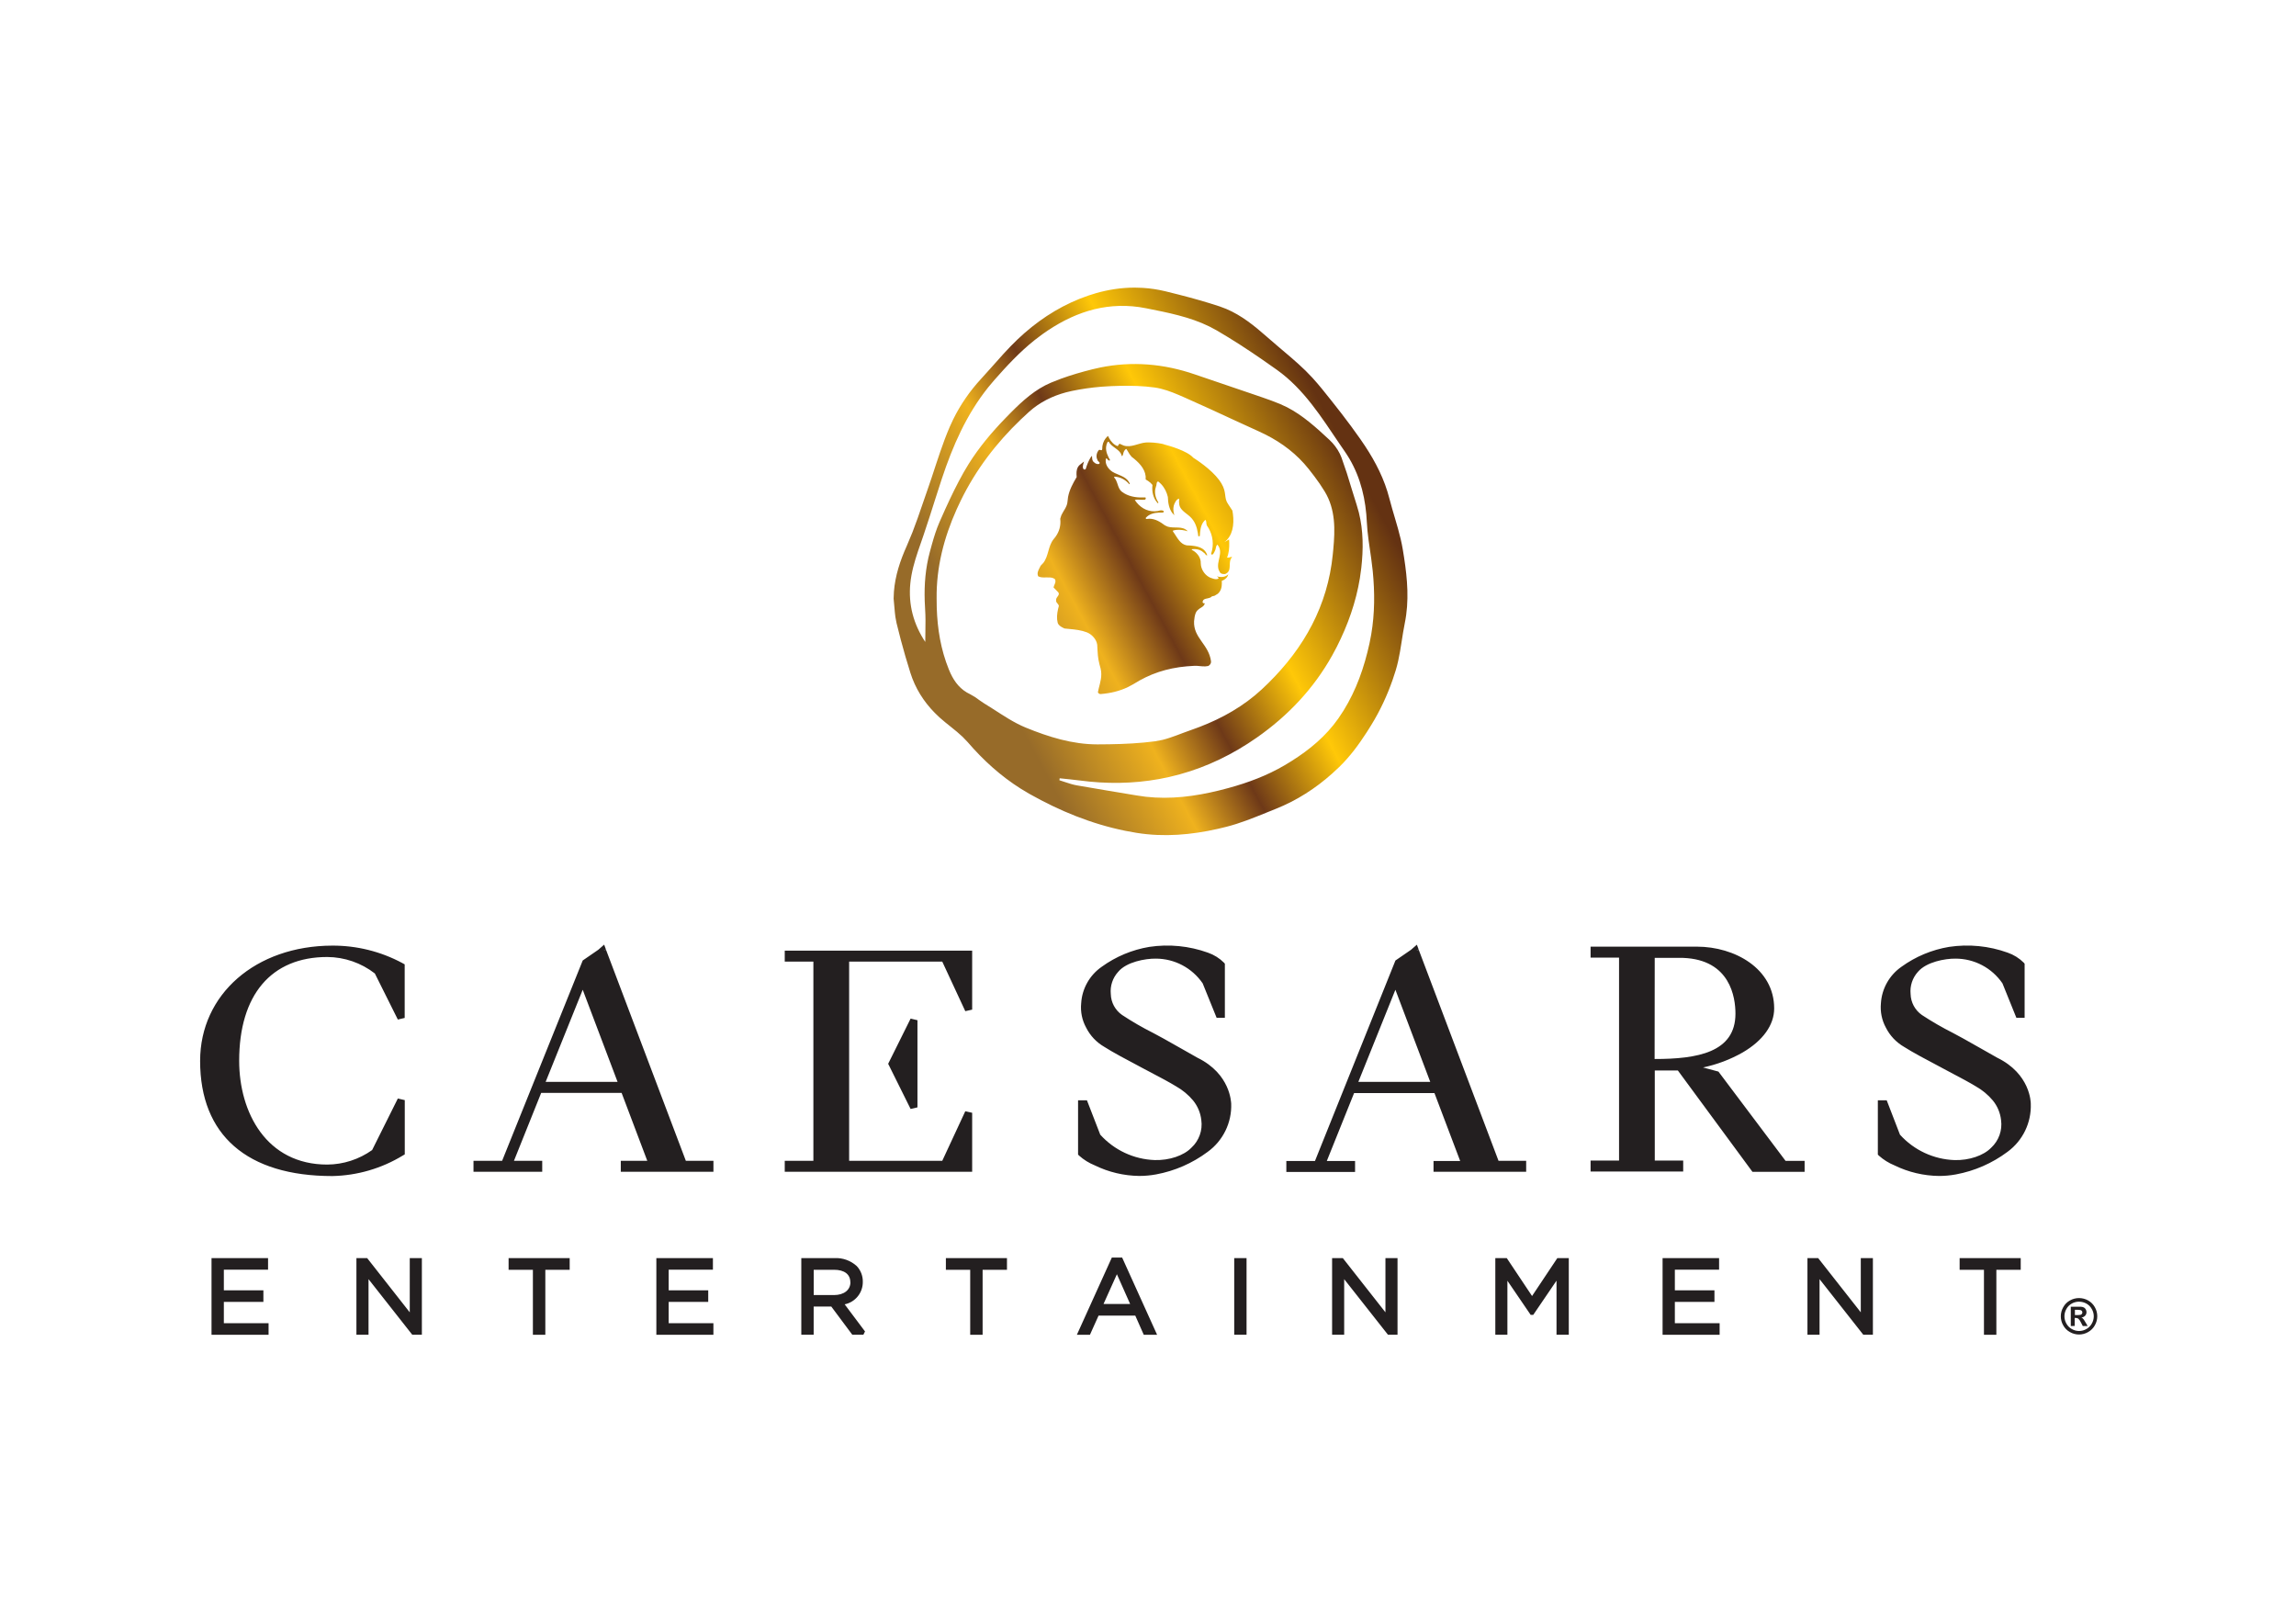
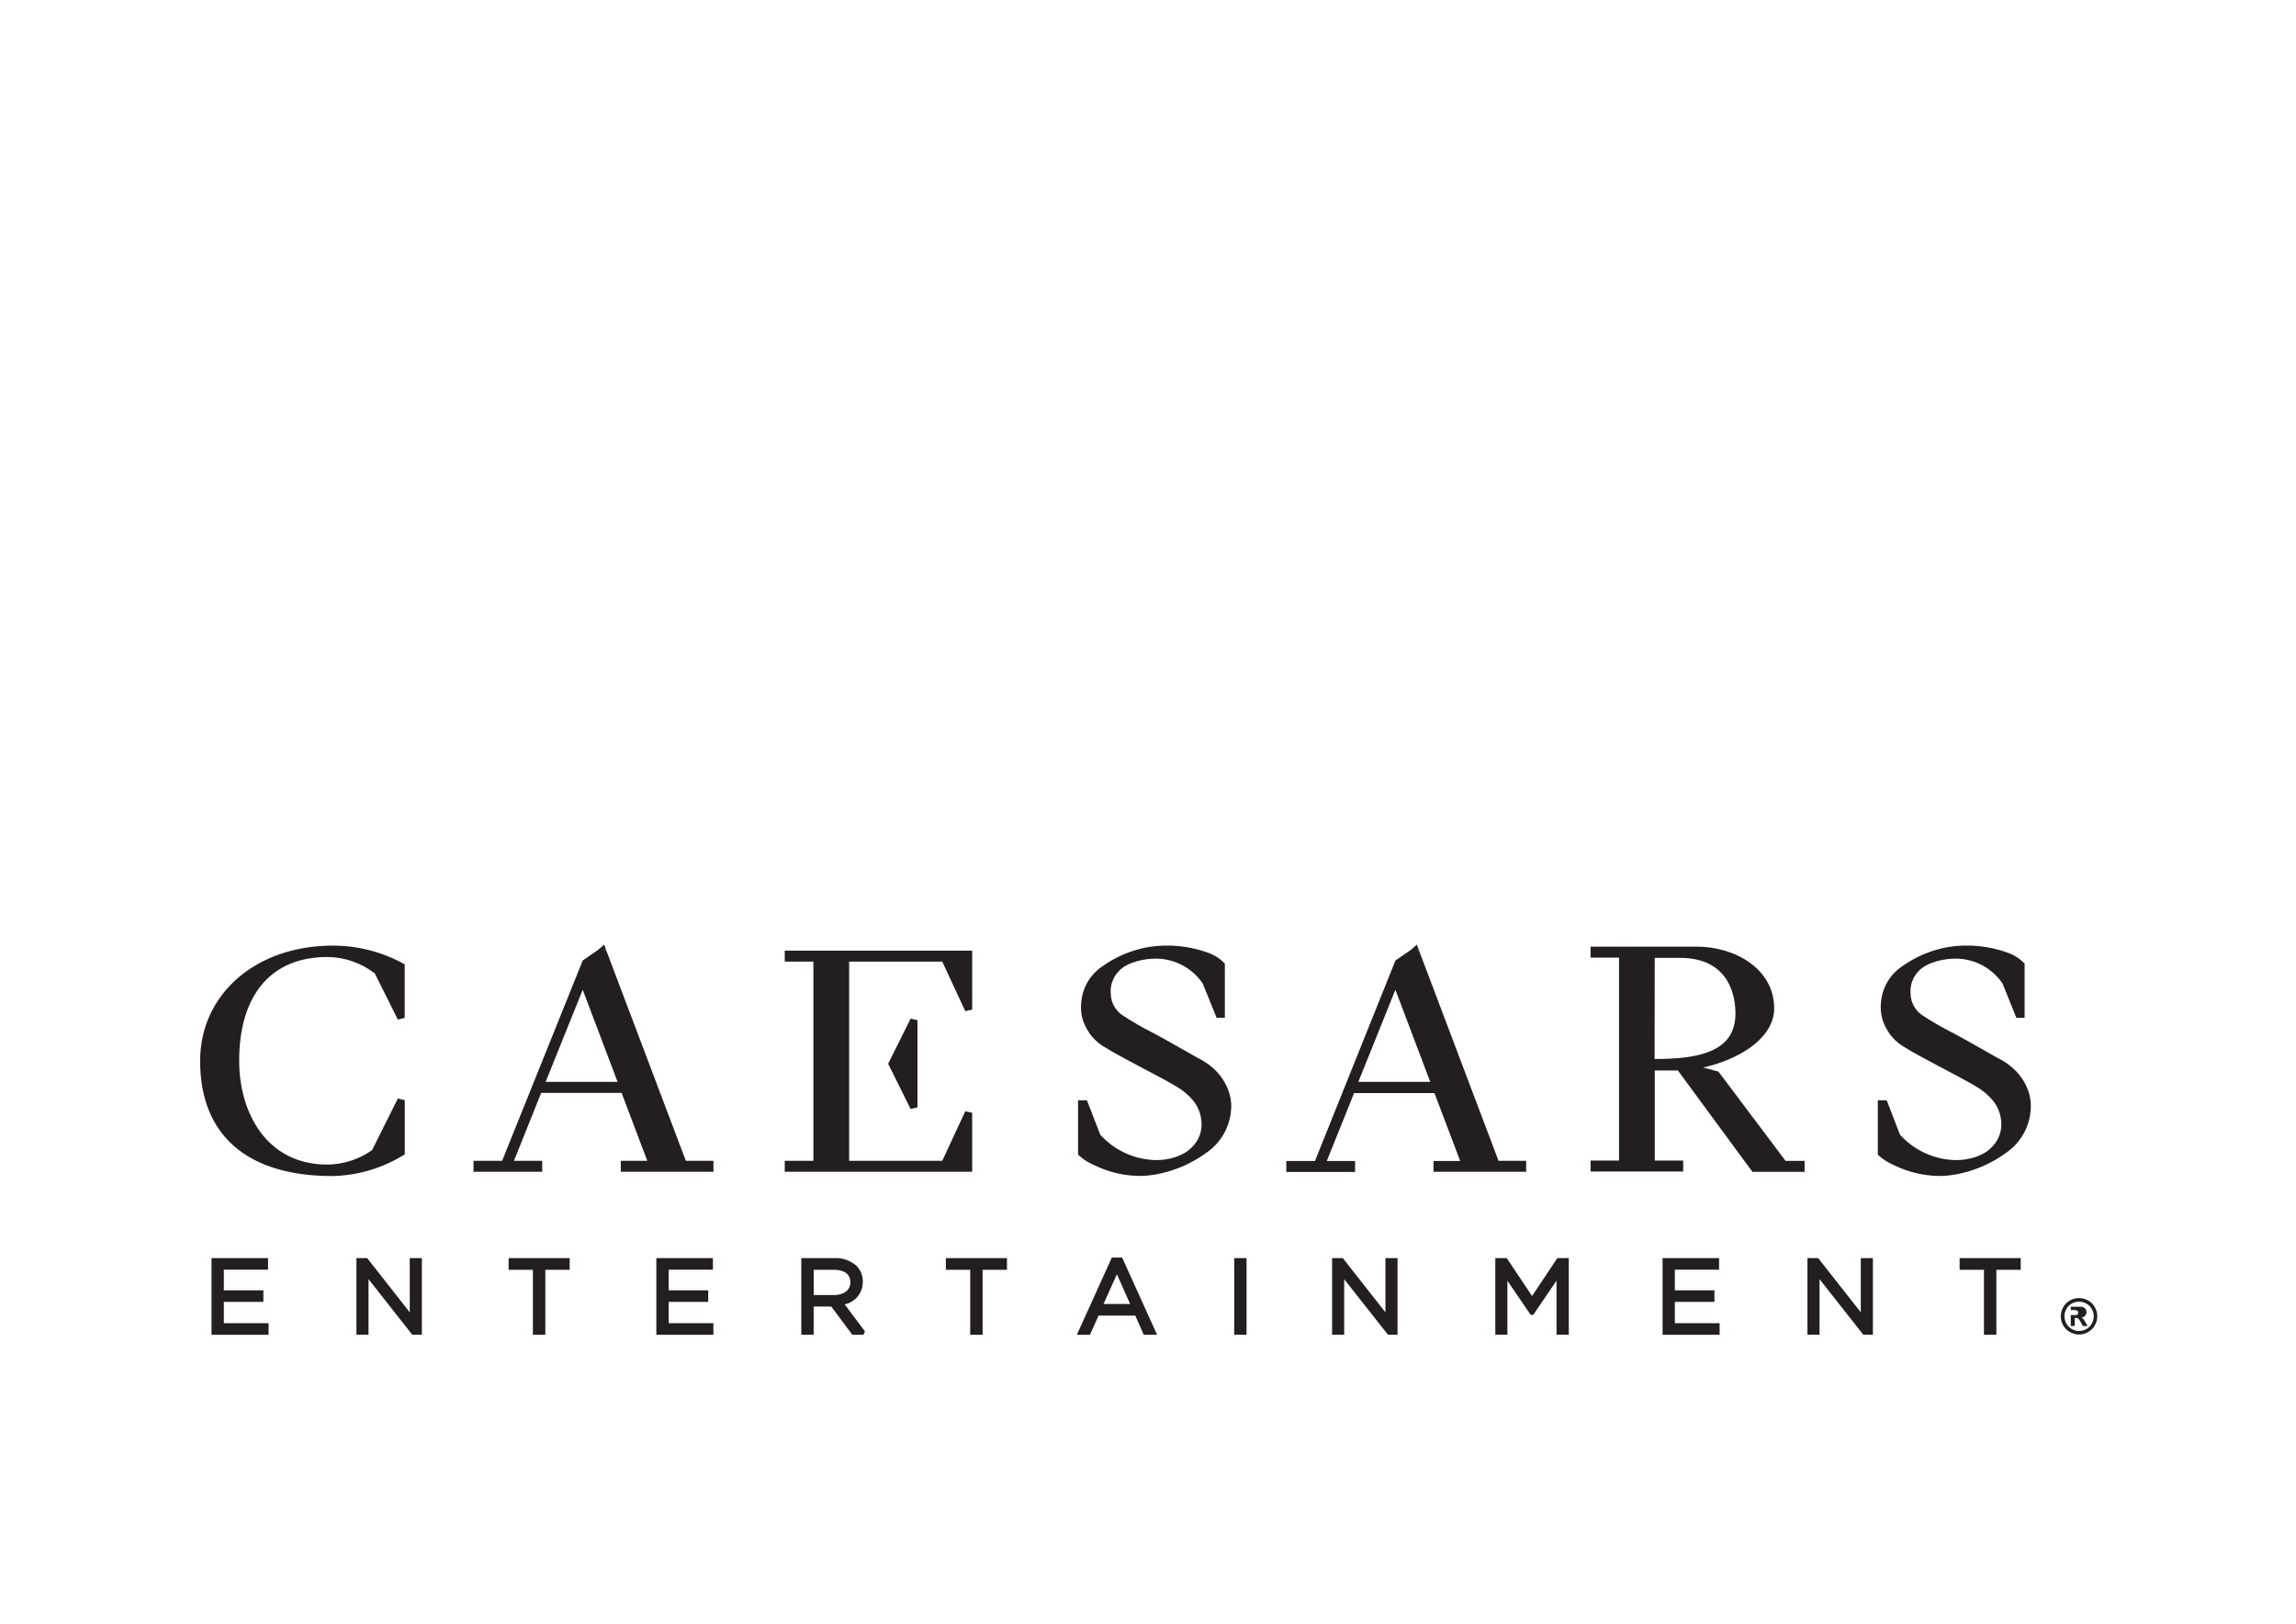
<svg xmlns="http://www.w3.org/2000/svg" version="1.0" id="katman_1" x="0px" y="0px" viewBox="0 0 841.89 595.28" style="enable-background:new 0 0 841.89 595.28;" xml:space="preserve">
  <style type="text/css">
	.st0{fill:#231F20;}
	.st1{fill:url(#rings-2_1_);}
</style>
-   <path class="st0" d="M356.47,407.96l-2.52-0.56l-8.44,18.16h-34.15v-73.01h34.15l8.44,18.16l2.52-0.56v-21.62h-68.72v4.02h10.5  v73.01h-10.5v4.02h68.72V407.96L356.47,407.96z M333.9,406.57l2.51-0.59v-31.95l-2.51-0.59L325.67,390L333.9,406.57L333.9,406.57z   M222.21,348.19l-0.91,0.35l0,0l0.89-0.44l-0.66-1.78l-2.18,1.9l-5.68,3.91l-29.55,73.43h-10.5v4.02h25.2v-4.02h-10.36l9.98-24.89  h29.49l9.41,24.89h-9.71v4.02h33.97v-4.02h-10.12L222.21,348.19z M200.07,396.64l13.6-33.78l12.78,33.78H200.07z M525.64,429.58  h33.97v-4.02h-10.14l-29.26-77.37l-0.91,0.35l0,0l0.89-0.45l-0.66-1.75l-2.18,1.89l-5.68,3.91l-29.5,73.49h-10.5v4.02h25.2v-4.02  h-10.36l10-24.89h29.47l9.43,24.89h-9.77V429.58z M498.07,396.64l13.59-33.78l12.78,33.78H498.07z M630.11,392.86l-5.66-1.51  c5.11-1.07,10.03-2.93,14.56-5.51c7.45-4.35,11.54-10.08,11.54-16.12c0-14.7-14.58-22.66-28.29-22.66h-39.03v4.03h10.44v74.38  h-10.44v4.02h33.96v-4.02h-10.42v-33.02h8.46l27.36,37.17h19.12v-4.02h-6.98L630.11,392.86z M606.75,351.18h10.42  c17.31,0.65,19.18,14.53,19.18,20.45c0,14.26-14.06,16.62-29.64,16.62L606.75,351.18z M439.07,387.78c-0.09,0-9.34-5.35-12.45-7.04  l-3.84-2.07c-3.9-1.96-7.68-4.15-11.33-6.56c-2.53-1.75-4.08-4.61-4.15-7.69c-0.29-2.98,0.7-5.93,2.72-8.14  c3.02-3.64,9.97-4.88,13.76-4.83c6.88-0.01,13.32,3.39,17.21,9.06l5.12,12.64h3.02v-19.83l-0.3-0.36c-1.67-1.67-3.69-2.93-5.92-3.7  c-6.88-2.47-14.27-3.2-21.5-2.11c-6.29,1.05-12.25,3.54-17.42,7.28c-4.44,3.07-7.23,8.01-7.55,13.4c-0.31,3.09,0.33,6.2,1.83,8.93  c1.48,2.95,3.8,5.4,6.66,7.04c3.14,2.01,7.67,4.41,14.53,8.05l1.98,1.04c4.53,2.37,7.42,3.93,9.85,5.41  c2.35,1.33,4.44,3.07,6.18,5.14c1.68,2.06,2.73,4.55,3.02,7.19c0.53,3.77-0.83,7.56-3.63,10.14c-2.78,2.89-8.08,4.68-13.46,4.53  c-7.64-0.27-14.85-3.64-19.97-9.32l-4.88-12.6h-3.25v19.91l0.39,0.39c1.69,1.51,3.63,2.71,5.73,3.56  c5.08,2.49,10.66,3.81,16.31,3.88c2.08,0,4.16-0.19,6.21-0.57c6.84-1.27,13.29-4.09,18.87-8.25c5.66-4.08,8.9-10.73,8.64-17.7  C451.38,404.19,451.26,393.74,439.07,387.78z M744.64,404.64c0-0.45-0.12-10.91-12.3-16.86c-0.09,0-9.34-5.35-12.45-7.04l-3.84-2.07  c-3.9-1.97-7.69-4.16-11.34-6.56c-2.52-1.76-4.06-4.61-4.14-7.69c-0.29-2.97,0.69-5.93,2.7-8.14c3.1-3.64,10-4.88,13.76-4.83  c6.89-0.01,13.33,3.38,17.22,9.06l5.11,12.64h3.02v-19.83l-0.29-0.36c-1.67-1.66-3.69-2.93-5.92-3.7  c-6.88-2.48-14.28-3.2-21.51-2.11c-6.29,1.05-12.26,3.54-17.43,7.28c-4.43,3.08-7.22,8.01-7.55,13.4c-0.29,3.09,0.34,6.2,1.83,8.93  c1.49,2.95,3.8,5.39,6.66,7.04c3.13,1.99,7.64,4.4,14.47,8.01l2.1,1.12c4.44,2.34,7.37,3.9,9.8,5.38c2.35,1.33,4.44,3.07,6.18,5.14  c1.68,2.05,2.73,4.55,3.02,7.19c0.52,3.77-0.83,7.55-3.63,10.14c-2.78,2.89-8.1,4.68-13.46,4.53c-7.65-0.28-14.86-3.64-19.98-9.32  l-4.86-12.6h-3.25v19.91l0.39,0.39c1.69,1.5,3.62,2.71,5.71,3.56c5.09,2.49,10.67,3.81,16.33,3.88c2.08,0,4.16-0.19,6.21-0.57  c6.84-1.27,13.29-4.09,18.87-8.25C741.7,418.21,744.91,411.59,744.64,404.64L744.64,404.64z M148.42,423.21v-19.89l-2.54-0.59  l-9.43,18.9c-4.81,3.42-10.55,5.28-16.45,5.32c-22.31,0-32.3-19.11-32.3-38.05c0-24.17,11.77-38.05,32.3-38.05  c6.32,0.04,12.46,2.16,17.45,6.04l8.43,16.89l2.51-0.59v-19.64l-0.92-0.51c-7.9-4.23-16.72-6.41-25.68-6.36  c-28.02,0.08-48.41,17.82-48.41,42.28c0,27.19,17.22,42.2,48.5,42.2c9.14-0.19,18.06-2.79,25.86-7.55L148.42,423.21z M82.08,477.3  h14.5v-4.24h-14.5v-7.57h16.21v-4.24H77.56v28.1h20.92v-4.24h-16.4V477.3L82.08,477.3z M150.25,481.12l-15.62-19.88h-3.94v28.1h4.44  v-20.38l16.04,20.38h3.52v-28.1h-4.44V481.12L150.25,481.12z M186.49,465.52h8.91v23.82h4.56v-23.82h8.93v-4.27h-22.4V465.52  L186.49,465.52z M245.19,477.3h14.5v-4.24h-14.5v-7.57h16.22v-4.24h-20.74v28.1h20.92v-4.24h-16.4V477.3L245.19,477.3z   M316.37,469.9c0.04-2.15-0.78-4.24-2.28-5.79c-2.21-1.98-5.11-3.02-8.08-2.87h-12.19v28.1h4.53v-10.33h6.47l7.7,10.33h4.06  l0.6-1.21l-7.46-9.94C313.64,477.39,316.44,473.9,316.37,469.9z M311.83,470.08c0,2.87-2.39,4.71-6.04,4.71h-7.42v-9.27h7.45  c3.79,0,5.98,1.65,5.98,4.56H311.83z M346.82,465.52h8.93v23.82h4.55v-23.82h8.93v-4.27h-22.4V465.52L346.82,465.52z M407.68,461.05  l-12.81,28.29h4.79l3.16-7.02h13.46l3.11,7.02h4.89l-12.81-28.29H407.68z M414.4,478.07h-9.77l4.91-10.92L414.4,478.07z   M452.56,461.24h4.52v28.1h-4.52V461.24z M508.01,481.12l-15.63-19.88h-3.93v28.1h4.43v-20.38l16.06,20.38h3.5v-28.1h-4.43V481.12  L508.01,481.12z M561.77,475.14l-9.27-13.9h-4.2v28.1h4.43v-19.8l8.53,12.51h0.95l8.53-12.54v19.83h4.5v-28.1h-4.2L561.77,475.14  L561.77,475.14z M614.13,477.3h14.52v-4.24h-14.52v-7.57h16.22v-4.24h-20.72v28.1h20.92v-4.24h-16.42V477.3L614.13,477.3z   M682.31,481.12l-15.63-19.88h-3.93v28.1h4.44v-20.38l16.04,20.38h3.52v-28.1h-4.44V481.12L682.31,481.12z M718.54,465.52h8.93  v23.82h4.55v-23.82h8.93v-4.27h-22.4V465.52L718.54,465.52z M762.33,475.89c1.16,0,2.3,0.3,3.31,0.86c1.04,0.57,1.9,1.42,2.48,2.46  c1.2,2.07,1.2,4.62,0,6.69c-0.57,1.03-1.43,1.89-2.46,2.46c-2.06,1.19-4.6,1.19-6.66,0c-1.04-0.57-1.89-1.42-2.46-2.46  c-0.59-1.01-0.89-2.16-0.89-3.32c0-1.18,0.31-2.34,0.91-3.37c0.57-1.04,1.43-1.9,2.48-2.46  C760.03,476.19,761.17,475.89,762.33,475.89L762.33,475.89z M762.33,477.21c-0.92,0-1.83,0.24-2.64,0.68  c-0.84,0.46-1.53,1.15-1.99,1.99c-0.96,1.66-0.96,3.71,0,5.38c0.46,0.84,1.14,1.52,1.98,1.98c1.65,0.97,3.7,0.97,5.35,0  c0.84-0.46,1.52-1.14,1.98-1.98c0.47-0.81,0.72-1.73,0.73-2.67c0-0.95-0.25-1.89-0.74-2.7c-0.46-0.84-1.15-1.53-1.99-1.99  c-0.81-0.44-1.72-0.68-2.64-0.68H762.33z M759.31,486.15v-7.08h3.72c0.39,0.02,0.77,0.12,1.12,0.29c0.27,0.16,0.5,0.4,0.65,0.68  c0.18,0.31,0.28,0.66,0.27,1.01c0.01,0.49-0.17,0.96-0.5,1.31c-0.37,0.38-0.87,0.62-1.4,0.68c0.18,0.06,0.34,0.14,0.48,0.26  c0.18,0.17,0.34,0.35,0.48,0.54c0,0.08,0.23,0.36,0.53,0.88l0.83,1.42h-1.78l-0.6-1.15c-0.23-0.56-0.57-1.08-1-1.51  c-0.28-0.21-0.63-0.32-0.98-0.3h-0.38v2.93L759.31,486.15z M760.82,482.12h0.57c0.51,0.02,1.01-0.01,1.51-0.09  c0.19-0.06,0.35-0.17,0.47-0.33c0.12-0.16,0.18-0.35,0.18-0.54c0-0.19-0.06-0.37-0.17-0.53c-0.12-0.16-0.29-0.28-0.48-0.33  c-0.5-0.09-1-0.12-1.51-0.11h-0.57V482.12z" />
+   <path class="st0" d="M356.47,407.96l-2.52-0.56l-8.44,18.16h-34.15v-73.01h34.15l8.44,18.16l2.52-0.56v-21.62h-68.72v4.02h10.5  v73.01h-10.5v4.02h68.72V407.96L356.47,407.96z M333.9,406.57l2.51-0.59v-31.95l-2.51-0.59L325.67,390L333.9,406.57L333.9,406.57z   M222.21,348.19l-0.91,0.35l0,0l0.89-0.44l-0.66-1.78l-2.18,1.9l-5.68,3.91l-29.55,73.43h-10.5v4.02h25.2v-4.02h-10.36l9.98-24.89  h29.49l9.41,24.89h-9.71v4.02h33.97v-4.02h-10.12L222.21,348.19z M200.07,396.64l13.6-33.78l12.78,33.78H200.07z M525.64,429.58  h33.97v-4.02h-10.14l-29.26-77.37l-0.91,0.35l0,0l0.89-0.45l-0.66-1.75l-2.18,1.89l-5.68,3.91l-29.5,73.49h-10.5v4.02h25.2v-4.02  h-10.36l10-24.89h29.47l9.43,24.89h-9.77V429.58z M498.07,396.64l13.59-33.78l12.78,33.78H498.07z M630.11,392.86l-5.66-1.51  c5.11-1.07,10.03-2.93,14.56-5.51c7.45-4.35,11.54-10.08,11.54-16.12c0-14.7-14.58-22.66-28.29-22.66h-39.03v4.03h10.44v74.38  h-10.44v4.02h33.96v-4.02h-10.42v-33.02h8.46l27.36,37.17h19.12v-4.02h-6.98L630.11,392.86z M606.75,351.18h10.42  c17.31,0.65,19.18,14.53,19.18,20.45c0,14.26-14.06,16.62-29.64,16.62L606.75,351.18z M439.07,387.78c-0.09,0-9.34-5.35-12.45-7.04  l-3.84-2.07c-3.9-1.96-7.68-4.15-11.33-6.56c-2.53-1.75-4.08-4.61-4.15-7.69c-0.29-2.98,0.7-5.93,2.72-8.14  c3.02-3.64,9.97-4.88,13.76-4.83c6.88-0.01,13.32,3.39,17.21,9.06l5.12,12.64h3.02v-19.83l-0.3-0.36c-1.67-1.67-3.69-2.93-5.92-3.7  c-6.88-2.47-14.27-3.2-21.5-2.11c-6.29,1.05-12.25,3.54-17.42,7.28c-4.44,3.07-7.23,8.01-7.55,13.4c-0.31,3.09,0.33,6.2,1.83,8.93  c1.48,2.95,3.8,5.4,6.66,7.04c3.14,2.01,7.67,4.41,14.53,8.05l1.98,1.04c4.53,2.37,7.42,3.93,9.85,5.41  c2.35,1.33,4.44,3.07,6.18,5.14c1.68,2.06,2.73,4.55,3.02,7.19c0.53,3.77-0.83,7.56-3.63,10.14c-2.78,2.89-8.08,4.68-13.46,4.53  c-7.64-0.27-14.85-3.64-19.97-9.32l-4.88-12.6h-3.25v19.91l0.39,0.39c1.69,1.51,3.63,2.71,5.73,3.56  c5.08,2.49,10.66,3.81,16.31,3.88c2.08,0,4.16-0.19,6.21-0.57c6.84-1.27,13.29-4.09,18.87-8.25c5.66-4.08,8.9-10.73,8.64-17.7  C451.38,404.19,451.26,393.74,439.07,387.78z M744.64,404.64c0-0.45-0.12-10.91-12.3-16.86c-0.09,0-9.34-5.35-12.45-7.04l-3.84-2.07  c-3.9-1.97-7.69-4.16-11.34-6.56c-2.52-1.76-4.06-4.61-4.14-7.69c-0.29-2.97,0.69-5.93,2.7-8.14c3.1-3.64,10-4.88,13.76-4.83  c6.89-0.01,13.33,3.38,17.22,9.06l5.11,12.64h3.02v-19.83l-0.29-0.36c-1.67-1.66-3.69-2.93-5.92-3.7  c-6.88-2.48-14.28-3.2-21.51-2.11c-6.29,1.05-12.26,3.54-17.43,7.28c-4.43,3.08-7.22,8.01-7.55,13.4c-0.29,3.09,0.34,6.2,1.83,8.93  c1.49,2.95,3.8,5.39,6.66,7.04c3.13,1.99,7.64,4.4,14.47,8.01l2.1,1.12c4.44,2.34,7.37,3.9,9.8,5.38c2.35,1.33,4.44,3.07,6.18,5.14  c1.68,2.05,2.73,4.55,3.02,7.19c0.52,3.77-0.83,7.55-3.63,10.14c-2.78,2.89-8.1,4.68-13.46,4.53c-7.65-0.28-14.86-3.64-19.98-9.32  l-4.86-12.6h-3.25v19.91l0.39,0.39c1.69,1.5,3.62,2.71,5.71,3.56c5.09,2.49,10.67,3.81,16.33,3.88c2.08,0,4.16-0.19,6.21-0.57  c6.84-1.27,13.29-4.09,18.87-8.25C741.7,418.21,744.91,411.59,744.64,404.64L744.64,404.64z M148.42,423.21v-19.89l-2.54-0.59  l-9.43,18.9c-4.81,3.42-10.55,5.28-16.45,5.32c-22.31,0-32.3-19.11-32.3-38.05c0-24.17,11.77-38.05,32.3-38.05  c6.32,0.04,12.46,2.16,17.45,6.04l8.43,16.89l2.51-0.59v-19.64l-0.92-0.51c-7.9-4.23-16.72-6.41-25.68-6.36  c-28.02,0.08-48.41,17.82-48.41,42.28c0,27.19,17.22,42.2,48.5,42.2c9.14-0.19,18.06-2.79,25.86-7.55L148.42,423.21z M82.08,477.3  h14.5v-4.24h-14.5v-7.57h16.21v-4.24H77.56v28.1h20.92v-4.24h-16.4V477.3L82.08,477.3z M150.25,481.12l-15.62-19.88h-3.94v28.1h4.44  v-20.38l16.04,20.38h3.52v-28.1h-4.44V481.12L150.25,481.12z M186.49,465.52h8.91v23.82h4.56v-23.82h8.93v-4.27h-22.4V465.52  L186.49,465.52z M245.19,477.3h14.5v-4.24h-14.5v-7.57h16.22v-4.24h-20.74v28.1h20.92v-4.24h-16.4V477.3L245.19,477.3z   M316.37,469.9c0.04-2.15-0.78-4.24-2.28-5.79c-2.21-1.98-5.11-3.02-8.08-2.87h-12.19v28.1h4.53v-10.33h6.47l7.7,10.33h4.06  l0.6-1.21l-7.46-9.94C313.64,477.39,316.44,473.9,316.37,469.9z M311.83,470.08c0,2.87-2.39,4.71-6.04,4.71h-7.42v-9.27h7.45  c3.79,0,5.98,1.65,5.98,4.56H311.83z M346.82,465.52h8.93v23.82h4.55v-23.82h8.93v-4.27h-22.4V465.52L346.82,465.52z M407.68,461.05  l-12.81,28.29h4.79l3.16-7.02h13.46l3.11,7.02h4.89l-12.81-28.29H407.68z M414.4,478.07h-9.77l4.91-10.92L414.4,478.07z   M452.56,461.24h4.52v28.1h-4.52V461.24z M508.01,481.12l-15.63-19.88h-3.93v28.1h4.43v-20.38l16.06,20.38h3.5v-28.1h-4.43V481.12  L508.01,481.12z M561.77,475.14l-9.27-13.9h-4.2v28.1h4.43v-19.8l8.53,12.51h0.95l8.53-12.54v19.83h4.5v-28.1h-4.2L561.77,475.14  L561.77,475.14z M614.13,477.3h14.52v-4.24h-14.52v-7.57h16.22v-4.24h-20.72v28.1h20.92v-4.24h-16.42V477.3L614.13,477.3z   M682.31,481.12l-15.63-19.88h-3.93v28.1h4.44v-20.38l16.04,20.38h3.52v-28.1h-4.44V481.12L682.31,481.12z M718.54,465.52h8.93  v23.82h4.55v-23.82h8.93v-4.27h-22.4V465.52L718.54,465.52z M762.33,475.89c1.16,0,2.3,0.3,3.31,0.86c1.04,0.57,1.9,1.42,2.48,2.46  c1.2,2.07,1.2,4.62,0,6.69c-0.57,1.03-1.43,1.89-2.46,2.46c-2.06,1.19-4.6,1.19-6.66,0c-1.04-0.57-1.89-1.42-2.46-2.46  c-0.59-1.01-0.89-2.16-0.89-3.32c0-1.18,0.31-2.34,0.91-3.37c0.57-1.04,1.43-1.9,2.48-2.46  C760.03,476.19,761.17,475.89,762.33,475.89L762.33,475.89z M762.33,477.21c-0.92,0-1.83,0.24-2.64,0.68  c-0.84,0.46-1.53,1.15-1.99,1.99c-0.96,1.66-0.96,3.71,0,5.38c0.46,0.84,1.14,1.52,1.98,1.98c1.65,0.97,3.7,0.97,5.35,0  c0.84-0.46,1.52-1.14,1.98-1.98c0.47-0.81,0.72-1.73,0.73-2.67c0-0.95-0.25-1.89-0.74-2.7c-0.46-0.84-1.15-1.53-1.99-1.99  c-0.81-0.44-1.72-0.68-2.64-0.68H762.33z M759.31,486.15v-7.08h3.72c0.39,0.02,0.77,0.12,1.12,0.29c0.27,0.16,0.5,0.4,0.65,0.68  c0.18,0.31,0.28,0.66,0.27,1.01c0.01,0.49-0.17,0.96-0.5,1.31c-0.37,0.38-0.87,0.62-1.4,0.68c0.18,0.06,0.34,0.14,0.48,0.26  c0.18,0.17,0.34,0.35,0.48,0.54c0,0.08,0.23,0.36,0.53,0.88l0.83,1.42h-1.78l-0.6-1.15c-0.23-0.56-0.57-1.08-1-1.51  c-0.28-0.21-0.63-0.32-0.98-0.3h-0.38v2.93L759.31,486.15z M760.82,482.12h0.57c0.19-0.06,0.35-0.17,0.47-0.33c0.12-0.16,0.18-0.35,0.18-0.54c0-0.19-0.06-0.37-0.17-0.53c-0.12-0.16-0.29-0.28-0.48-0.33  c-0.5-0.09-1-0.12-1.51-0.11h-0.57V482.12z" />
  <linearGradient id="rings-2_1_" gradientUnits="userSpaceOnUse" x1="4.495" y1="593.075" x2="6.249" y2="594.088" gradientTransform="matrix(74.67 0 0 -79.562 27.127 47432.113)">
    <stop offset="0" style="stop-color:#976B29" />
    <stop offset="0.254" style="stop-color:#EFB21E" />
    <stop offset="0.418" style="stop-color:#6E3918" />
    <stop offset="0.632" style="stop-color:#FFC808" />
    <stop offset="1" style="stop-color:#643212" />
  </linearGradient>
-   <path id="rings-2" class="st1" d="M416.22,105.45l2.79,0.09c2.79,0.17,5.59,0.59,8.39,1.27l0,0l5,1.25  c4.99,1.28,9.96,2.67,14.84,4.29l0,0l2.43,0.92c5.55,2.35,10.26,6.16,14.81,10.16l0,0l3.59,3.1c3.62,3.07,7.28,6.09,10.67,9.39l0,0  l2.52,2.61c2.45,2.68,4.71,5.56,6.97,8.4l0,0l3.61,4.6c2.38,3.09,4.71,6.22,6.94,9.41l0,0l1.72,2.53  c3.93,5.96,7.17,12.28,8.96,19.31l0,0l1.02,3.72c1.43,4.95,3.04,9.85,3.88,14.89l0,0l0.48,2.98c1.23,7.97,1.91,16.02,0.26,24.1l0,0  l-0.63,3.46c-0.76,4.63-1.32,9.31-2.67,13.76l0,0l-1.13,3.47c-2,5.75-4.58,11.31-7.8,16.56l0,0l-1.74,2.77  c-2.95,4.57-6.16,8.91-10.07,12.71l0,0l-2.58,2.4c-6.12,5.46-12.98,9.87-20.67,12.94l0,0l-3.57,1.44  c-4.76,1.93-9.54,3.86-14.48,5.12l0,0l-3.24,0.78c-9.74,2.2-19.62,3.08-29.72,1.47l0,0l-4.19-0.76  c-12.47-2.53-24.08-7.3-35.13-13.53l0,0l-3.19-1.91c-7.31-4.61-13.72-10.4-19.44-17.05l0,0l-1.88-1.96  c-2.63-2.51-5.71-4.63-8.43-7.08l0,0l-1.81-1.74c-4.08-4.15-7.14-9.03-8.91-14.64l0,0l-1.83-6.03c-1.17-4.04-2.25-8.1-3.24-12.19  l0,0l-0.42-2.21c-0.32-2.23-0.4-4.53-0.66-6.78l0,0l0.11-2.55c0.46-5.89,2.28-11.35,4.72-16.8l0,0l2.08-4.99  c0.65-1.68,1.27-3.38,1.88-5.08l3.55-10.25l1.6-4.68c2.08-6.26,4.03-12.58,6.63-18.61l0,0l1.26-2.73c2.65-5.4,6.11-10.42,10.25-14.9  l0,0l3.3-3.66c3.28-3.69,6.52-7.42,10.08-10.81l0,0l2.55-2.32c6.9-6.03,14.73-10.79,23.46-13.75l0,0l2.75-0.86  c4.6-1.31,9.29-2.02,14.01-2.03l0,0H416.22z M417.66,112.57c-13.07-1.83-24.68,2.28-35.42,9.95l0,0l-2.81,2.12  c-5.49,4.36-10.24,9.47-14.87,14.73l0,0l-2.24,2.67c-7.95,9.95-12.99,21.45-16.98,33.5l0,0l-2.23,6.89  c-1.47,4.6-2.91,9.2-4.47,13.77l0,0l-2.01,5.81c-1.3,3.88-2.44,7.8-2.84,11.92c-0.75,7.75,1.15,14.85,5.48,21.41l0,0l0.05-4  c0.05-2.67,0.08-5.33-0.1-7.98l0,0l-0.15-3.04c-0.2-6.07,0.28-12.07,1.88-17.98l0,0l0.76-2.78c0.78-2.78,1.64-5.55,2.79-8.18l0,0  l2.06-4.63c2.1-4.62,4.31-9.2,6.8-13.6l0,0l1.85-3.1c3.84-6.11,8.5-11.66,13.56-16.86l0,0l1.86-1.9c4.37-4.4,8.97-8.57,14.75-11.01  l0,0l3.69-1.45c3.73-1.36,7.58-2.46,11.43-3.43l0,0l2.93-0.67c11.71-2.38,23.31-1.39,34.73,2.54l0,0l10.67,3.63l0,0l10.67,3.63  l3.3,1.13c2.2,0.76,4.39,1.54,6.53,2.43l0,0l2.59,1.2c5.88,3.03,10.75,7.51,15.57,11.98l0,0l1.09,1.11c1.41,1.57,2.6,3.45,3.31,5.36  l0,0l1.96,5.71c1.22,3.83,2.33,7.71,3.58,11.54l0,0l0.82,2.86c1.68,6.69,1.67,13.54,0.91,20.31l0,0l-0.52,3.79  c-1.44,8.79-4.41,17.19-8.48,25.2l0,0l-1.65,3.09c-6.81,12.19-16.18,22.13-27.69,30.18l0,0l-3.3,2.21  c-8.88,5.71-18.47,9.88-28.82,12.22l0,0l-3.62,0.74c-9.66,1.75-19.42,1.83-29.21,0.53l0,0l-3.65-0.42l0,0l-3.66-0.38l-0.05,0.36l0,0  l-0.05,0.36l2.09,0.68c1.39,0.46,2.78,0.92,4.21,1.18l0,0l10.97,1.87l0,0l10.98,1.83l3.41,0.49c9.07,1.02,18.02-0.13,26.86-2.3l0,0  l3.58-0.93c7.12-1.95,14.02-4.52,20.48-8.31l0,0l2.53-1.54c6.66-4.19,12.63-9.15,17.19-15.65l0,0l1.85-2.8  c4.71-7.57,7.63-15.9,9.55-24.69l0,0l0.64-3.31c1.31-7.72,1.32-15.45,0.55-23.23l0,0l-0.55-4.51c-0.63-4.5-1.41-8.99-1.62-13.51l0,0  l-0.19-2.8c-0.75-8.35-3.12-16.15-7.93-23.06l0,0l-1.84-2.68c-6.7-9.87-13.07-20.1-23.02-27.2l0,0l-5.39-3.78  c-5.42-3.74-10.95-7.34-16.64-10.65l0,0l-2.69-1.44c-7.26-3.57-15.29-5.11-23.21-6.69l0,0L417.66,112.57z M420.2,141.71  c-4.23-0.36-8.52-0.32-12.76-0.15l0,0l-3.62,0.22c-3.62,0.3-7.24,0.81-10.78,1.55l0,0l-2.16,0.51c-4.99,1.33-9.65,3.64-13.52,7.11  l0,0l-3.06,2.84c-9.01,8.64-16.53,18.46-22.06,29.83l0,0l-1.46,3.11c-4.67,10.42-7.46,21.23-7.34,32.56l0,0l0.04,3.41  c0.24,7.91,1.5,15.46,4.43,22.71l0,0l0.62,1.43c1.53,3.27,3.69,6.05,7.23,7.69l0,0l1.73,1c1.11,0.75,2.17,1.61,3.32,2.31l0,0  l3.02,1.89c4.01,2.57,7.98,5.26,12.32,7.03c8.34,3.41,17.06,6.14,26.22,6.14l0,0h0.14l4.23-0.04c5.64-0.09,11.29-0.36,16.86-1.1l0,0  l2.66-0.51c3.52-0.87,6.95-2.4,10.41-3.59l0,0l3.18-1.16c8.4-3.22,16.18-7.62,22.83-13.78l0,0l2.36-2.26  c13.13-12.94,21.8-28.41,23.66-47.18l0,0l0.19-1.94c0.66-7.15,0.87-14.51-3.13-21.12l0,0l-1.83-2.84c-1.28-1.86-2.65-3.66-4.05-5.42  l0,0l-1.67-1.98c-4.59-5.12-10.19-8.92-16.52-11.78l0,0l-9.07-4.15c-6.04-2.79-12.06-5.6-18.15-8.27l0,0l-2.16-0.94  c-2.91-1.24-5.91-2.36-8.96-2.78l0,0L420.2,141.71z M406.35,159.92l0.35,0.74c0.68,1.24,1.81,2.51,3.14,2.9l0,0l0.19-0.26  c0.23-0.38,0.37-0.84,0.94-0.42l0,0l1.05,0.46c2.77,0.88,5.37-0.9,8.18-1.12l0,0l0.99-0.03c2.13,0.01,5.02,0.4,5.92,0.82l0,0  l0.14,0.03c1.06,0.28,8.02,2.17,10.3,4.77l0,0l0.11,0.07c0.84,0.53,6.43,4.11,9.39,8.12l0,0l0.82,1.23  c2.07,3.49,0.78,5.26,2.48,7.62l0,0l1.54,2.34l0.2,1.28c0.5,3.89-0.1,8.06-3.17,10.3l0,0l1.76-1l0.06,1.23  c0.04,1.75-0.12,3.86-0.81,5.42l0,0l0.58,0.02c0.35-0.06,0.65-0.24,1.13-0.26l0,0h0.15l-0.47,0.68c-0.92,1.91,0.46,4.52-2.06,5.58  l0,0l-0.5,0.01c-0.51-0.01-1.03-0.12-1.38-0.53l0,0l-0.52-1.02c-1.05-3.08,2.05-6.37-0.5-9.26l0,0l-0.33,0.5  c-0.23,0.55-0.24,1.24-0.53,1.77l0,0l-0.26,0.52c-0.17,0.36-0.35,0.71-0.69,0.89l0,0l-0.21-0.01c-0.13-0.04-0.23-0.13-0.26-0.25l0,0  l0.38-1.36c0.67-3.19-0.06-6.43-1.91-9.03l0,0l-0.16-0.53c-0.08-0.56-0.01-1.19-0.43-1.58l0,0l-0.72,0.82  c-1.02,1.45-1.19,3.28-1.29,5.12l0,0l-0.26,0.1l0,0l-0.29,0l-0.16-1.14c-0.36-2.26-1.09-4.42-2.92-6.09l0,0l-0.71-0.6  c-1.49-1.18-3.24-2.31-3.24-4.34l0,0l-0.05-0.57c0.04-0.38,0.15-0.75-0.07-1.07l0,0l-0.53,0.3c-0.48,0.39-0.79,1.02-1.05,1.52l0,0  l-0.28,0.81c-0.27,1.13-0.14,2.44,0.25,3.47l0,0l-0.7-0.72c-1.25-1.57-1.65-3.81-1.71-5.98l0,0l-0.38-1.29  c-0.61-1.68-1.63-3.23-3.2-4.41l0,0l-0.34,0.22c-0.31,0.41-0.16,1.22-0.44,1.68l0,0l-0.26,0.99c-0.28,1.67,0.22,3.44,1.13,4.77l0,0  c0,0.17,0.01,0.25-0.09,0.29l0,0h-0.19l-0.72-0.96c-1.06-1.67-1.39-3.7-1.15-5.69l0,0l-0.74-0.8c-0.54-0.48-1.14-0.86-1.75-1.21l0,0  l-0.01-1.16c-0.31-3.01-2.72-5.31-5.15-7.16l0,0l-0.72-0.91c-0.42-0.64-0.76-1.32-1.2-1.96l0,0l-0.38,0.19  c-0.21,0.19-0.35,0.48-0.48,0.68l0,0l-0.2,0.48c-0.14,0.5-0.19,1.05-0.56,1.34l0,0l-0.39-1c-1.04-1.79-3.43-2.43-4.49-4.36l0,0  l-0.31,0.06c-0.22,0.16-0.22,0.59-0.42,0.81l0,0l-0.21,1.07c-0.15,1.76,0.64,3.4,1.47,4.85l0,0l-0.2,0.12  c-0.17,0.04-0.37,0-0.46-0.12l0,0l-0.2-0.21c-0.18-0.23-0.31-0.48-0.66-0.41l0,0l-0.1,0.84c-0.01,1.65,1.09,3.11,2.49,4.04l0,0  l0.86,0.46c2.09,1,4.61,1.52,5.51,3.98l0,0l-0.2,0.11l-0.75-0.78c-1.3-1.2-2.89-1.9-4.66-2l0,0l-0.2,0.19l0.69,0.98  c0.72,1.39,0.79,3.06,2.04,4.25l0,0l1.09,0.74c2.25,1.31,4.94,1.6,7.7,1.45l0,0l0.12,0.26l0,0l0,0.27l-0.24,0.29l-0.89,0.07l0,0  l-0.9-0.04l-0.69-0.04c-0.45-0.01-0.89,0.01-1.29,0.14l0,0l0.68,0.93c1.92,2.34,4.63,3.62,7.77,3.1l0,0l0.52-0.14  c0.54-0.13,1.11-0.17,1.59,0.14l0,0l0.08,0.23c0,0.27-0.38,0.4-0.67,0.36l-0.97,0c-1.93,0.06-3.74,0.5-5,1.96l0,0l0.01,0.16  c0.04,0.09,0.13,0.15,0.18,0.23l0,0l1.14-0.1c2.21,0,4.01,1.17,5.71,2.43l0,0l1.01,0.47c2.44,0.77,5.44-0.44,7.35,1.69l0,0  l-0.98-0.26c-1.38-0.31-3.02-0.42-4.37,0.01l0,0l-0.07,0.08c-0.02,0.07,0.01,0.17,0.01,0.26l0,0l0.52,0.73  c1.18,1.77,2.23,3.92,4.51,4.35l0,0l0.99,0.05c2.67,0.16,5.55,0.61,6.51,3.45l0,0v0.2l-0.38-0.14c-0.31-0.23-0.47-0.7-0.85-0.87l0,0  l-0.72-0.58c-1.02-0.65-2.28-0.84-3.55-0.71l0,0l-0.19,0.22l0.77,0.43c1.5,0.98,2.67,2.69,2.58,4.46l0,0l0.09,0.94  c0.34,1.86,1.64,3.63,3.44,4.42l0,0l0.58,0.19c0.79,0.28,1.66,0.57,2.44,0.07l0,0l-0.13-0.32c-0.14-0.19-0.37-0.34-0.53-0.46l0,0  l0.7,0.17c1.2,0.21,2.57,0.05,3.51-0.93l0,0l-0.22,0.68c-0.43,0.85-1.35,1.46-2.18,1.76l0,0l0.04,0.87c0,1.45-0.34,2.85-1.5,3.86  l0,0l-0.78,0.47l-0.19,0.13l0,0l-0.21,0.1l-0.04,0.03l-0.12,0.03c-0.14,0.03-0.35,0.08-0.35,0.08l0,0l-0.15,0.02  c-0.07,0.03-0.11,0.08-0.31,0.09l0,0l-0.43,0.35c-1.13,0.63-3.03,0.2-2.98,1.91l0,0l0.26,0.2c0.19,0.1,0.42,0.13,0.6,0.07l0,0  l-0.36,0.72c-0.57,0.78-1.46,0.96-2.25,1.74l0,0l-0.28,0.29c-0.35,0.4-0.63,0.92-0.89,2.18l0,0l-0.21,1.63  c-0.31,6.18,5.44,8.48,6.22,14.76l0,0l-0.05,0.53c-0.14,0.49-0.52,0.89-0.96,1.14l0,0l-1.03,0.14c-0.69,0.03-1.38-0.03-2.07-0.1l0,0  l-1.03-0.09l0,0l-1.01-0.01l-2.8,0.19c-7.31,0.68-13.46,2.68-19.66,6.61l0,0l-1.84,0.98c-3.1,1.5-6.41,2.28-10.02,2.57l0,0  l-0.41-0.06c-0.25-0.1-0.47-0.3-0.6-0.56l0,0l0.26-1.25c0.58-2.45,1.39-4.64,0.74-7.46l0,0l-0.4-1.47  c-0.67-2.64-0.64-3.73-0.86-7.28l0,0l-0.19-0.82c-0.54-1.63-2.02-3.09-3.58-3.72l0,0l-1.55-0.5c-2.12-0.55-4.4-0.69-6.68-0.92l0,0  l-0.57-0.28c-0.78-0.39-1.6-0.89-1.91-1.78l0,0l-0.22-1.25c-0.15-1.69,0.22-3.45,0.64-4.97l0,0l-0.2-0.51  c-0.31-0.46-0.87-0.81-0.8-1.45l0,0l0.02-0.57c0.26-0.89,1.41-1.53,0.79-2.43l0,0l-1.76-1.81l0.18-0.59  c0.3-0.77,0.77-1.51,0.35-2.42l0,0l-0.54-0.35c-0.77-0.36-1.73-0.33-2.68-0.31l0,0l-0.8,0.01c-0.8,0-1.56-0.08-2.19-0.47l0,0  l-0.16-0.69c-0.09-1.13,0.67-2.16,1.11-3.14l0,0l0.99-1.04c1.96-2.57,1.7-6.05,3.7-8.62l0,0l0.74-0.92  c1.37-1.89,2.05-4.07,1.75-6.66l0,0l0.42-1.3c0.76-1.65,2.13-3.06,2.25-5.01l0,0l0.2-1.64c0.5-2.66,1.79-5.01,3.16-7.32l0,0  l-0.07-0.96c-0.04-1.28,0.17-2.51,1.08-3.39l0,0l1.68-1.35l-0.15,0.53c-0.23,0.78-0.5,1.8,0.07,2.36l0,0l0.27,0.05  c0.17,0.02,0.32-0.02,0.47-0.26l0,0l0.28-0.93c0.55-1.6,1.45-3.39,1.98-3.84l0,0l0.04,0.44c0.03,0.64,0.04,1.41,0.63,1.86l0,0  l0.43,0.36c0.46,0.32,1,0.49,1.59,0.3l0,0l0.13-0.34c-0.03-0.41-0.79-0.66-0.81-1.13l0,0l-0.26-0.65c-0.22-0.93,0.03-2.04,0.61-2.75  l0,0l0.21-0.24c0.16-0.08,0.34-0.02,0.52,0.03l0,0l0.21,0.06c0.2,0.04,0.37,0.01,0.46-0.33l0,0l0.06-1.11  c0.19-1.44,0.84-2.71,1.96-3.72l0,0H406.35z" />
</svg>